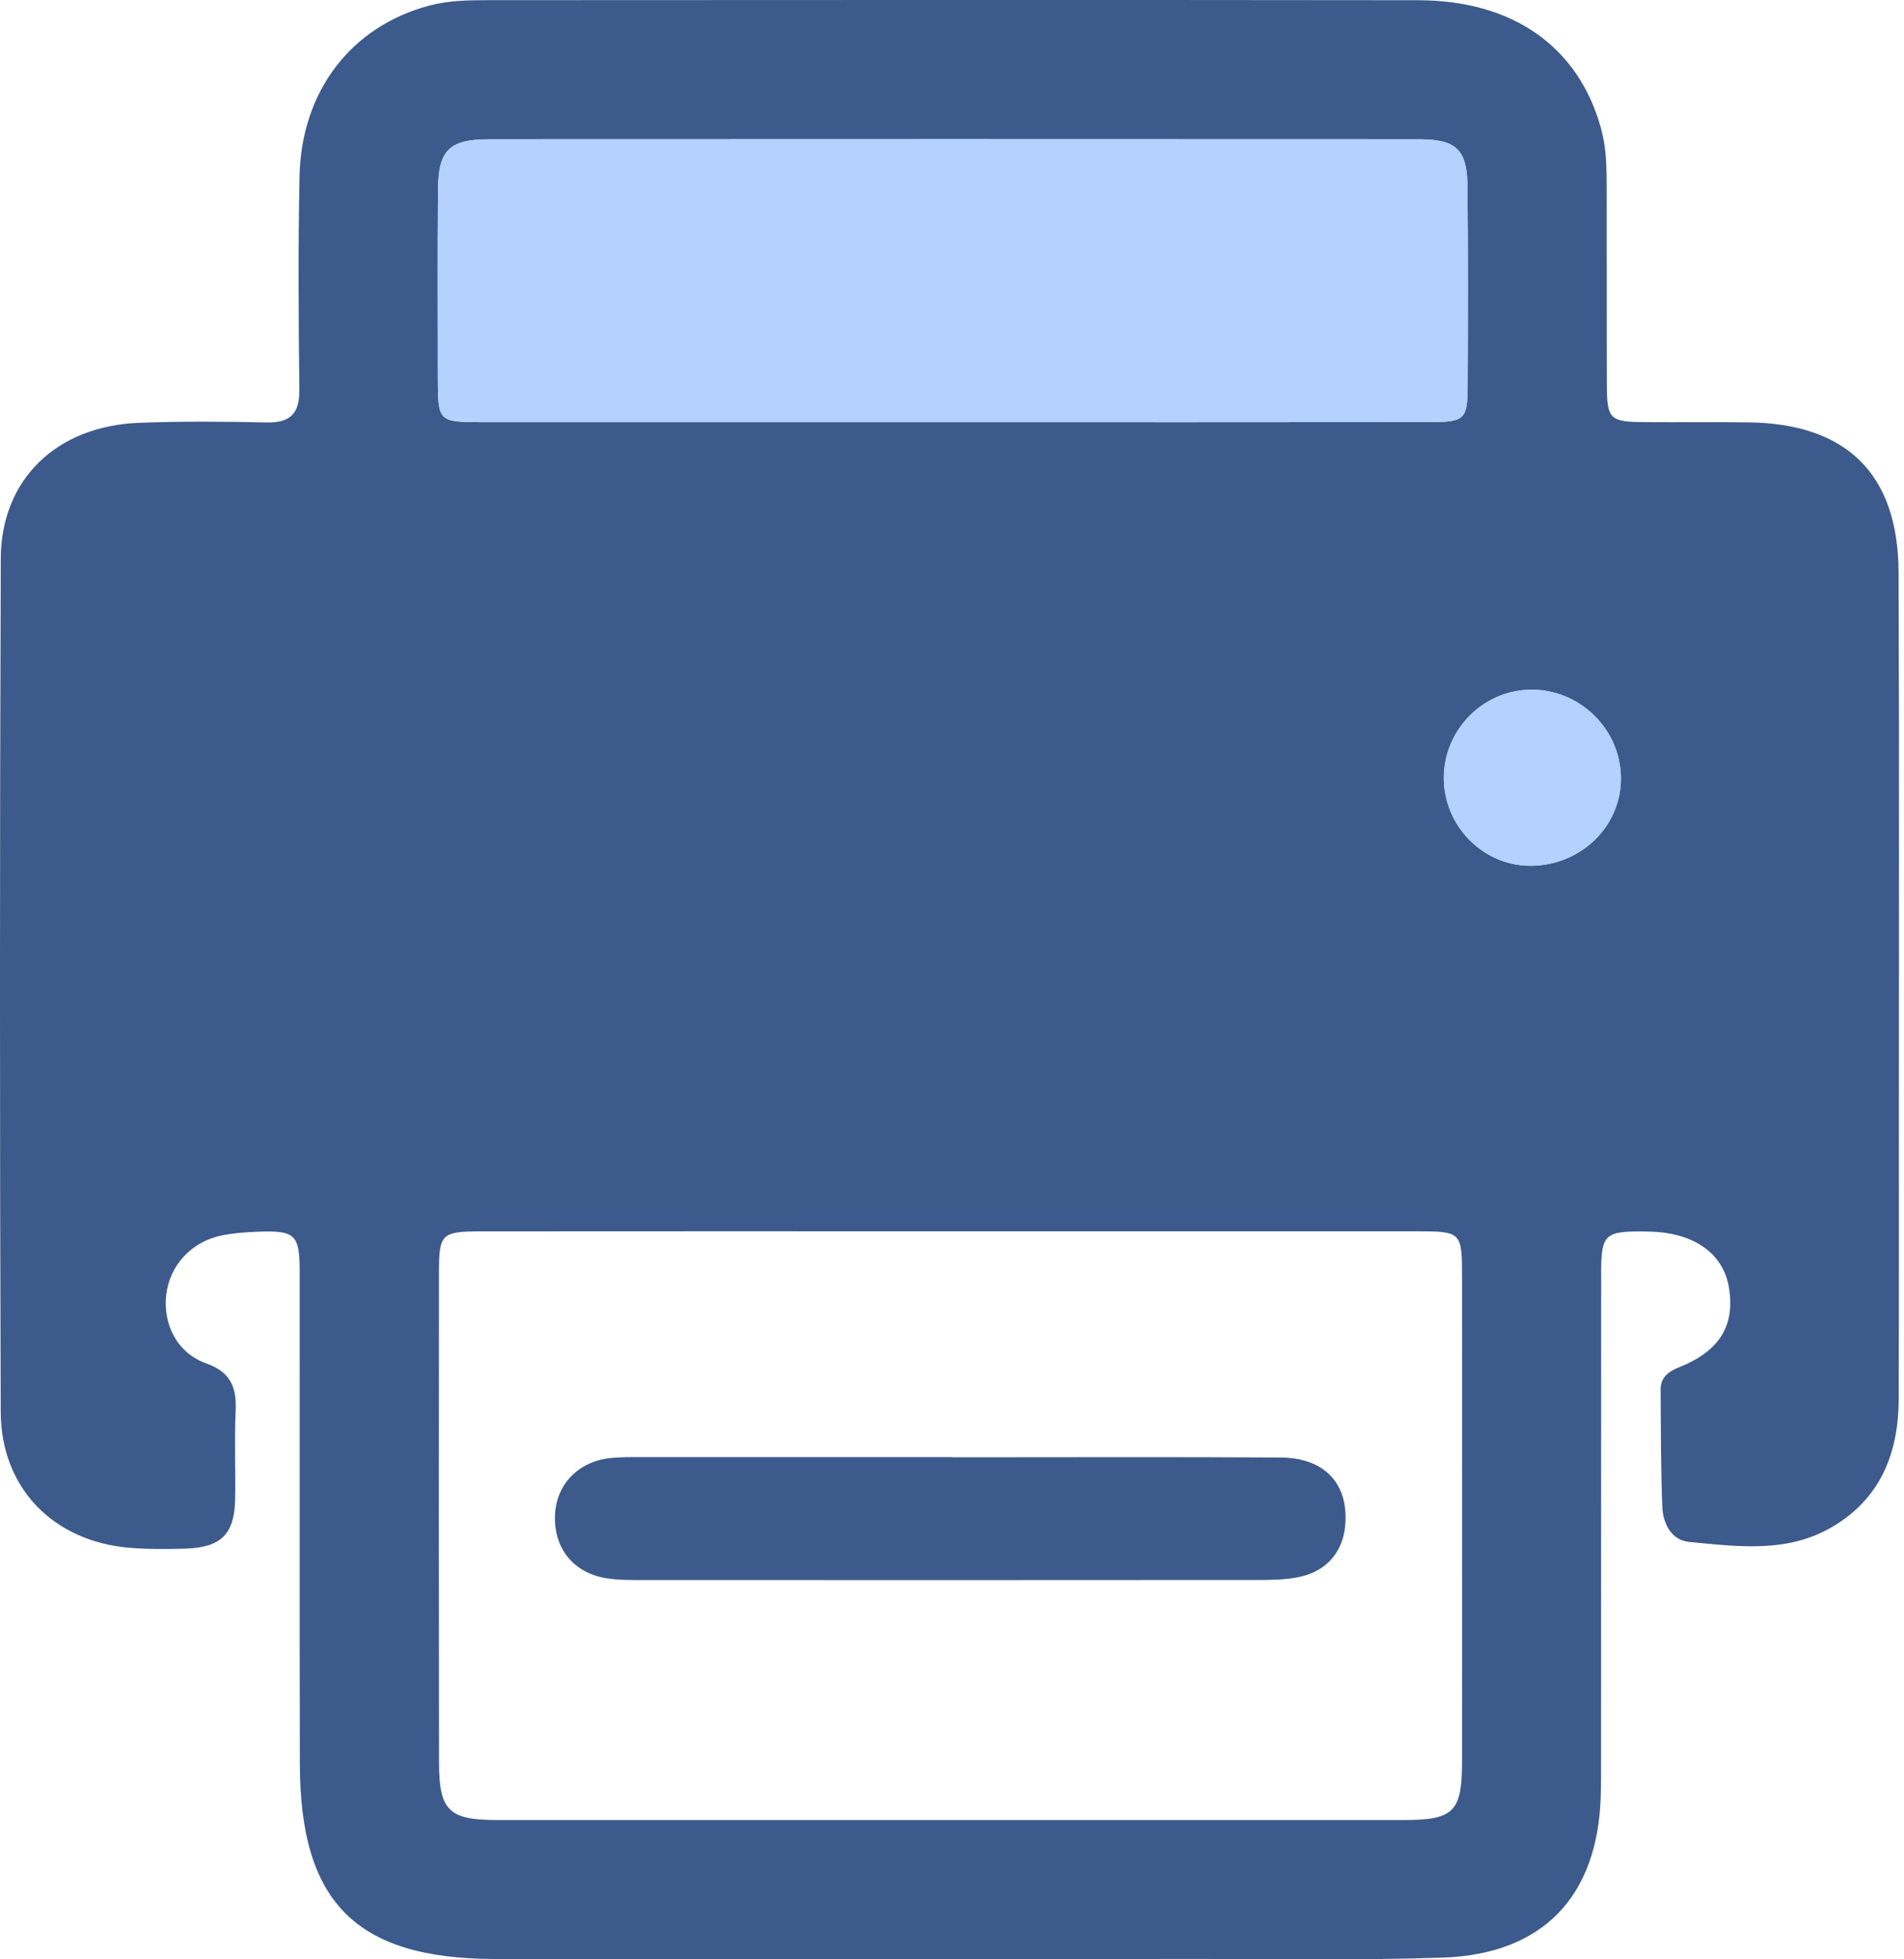
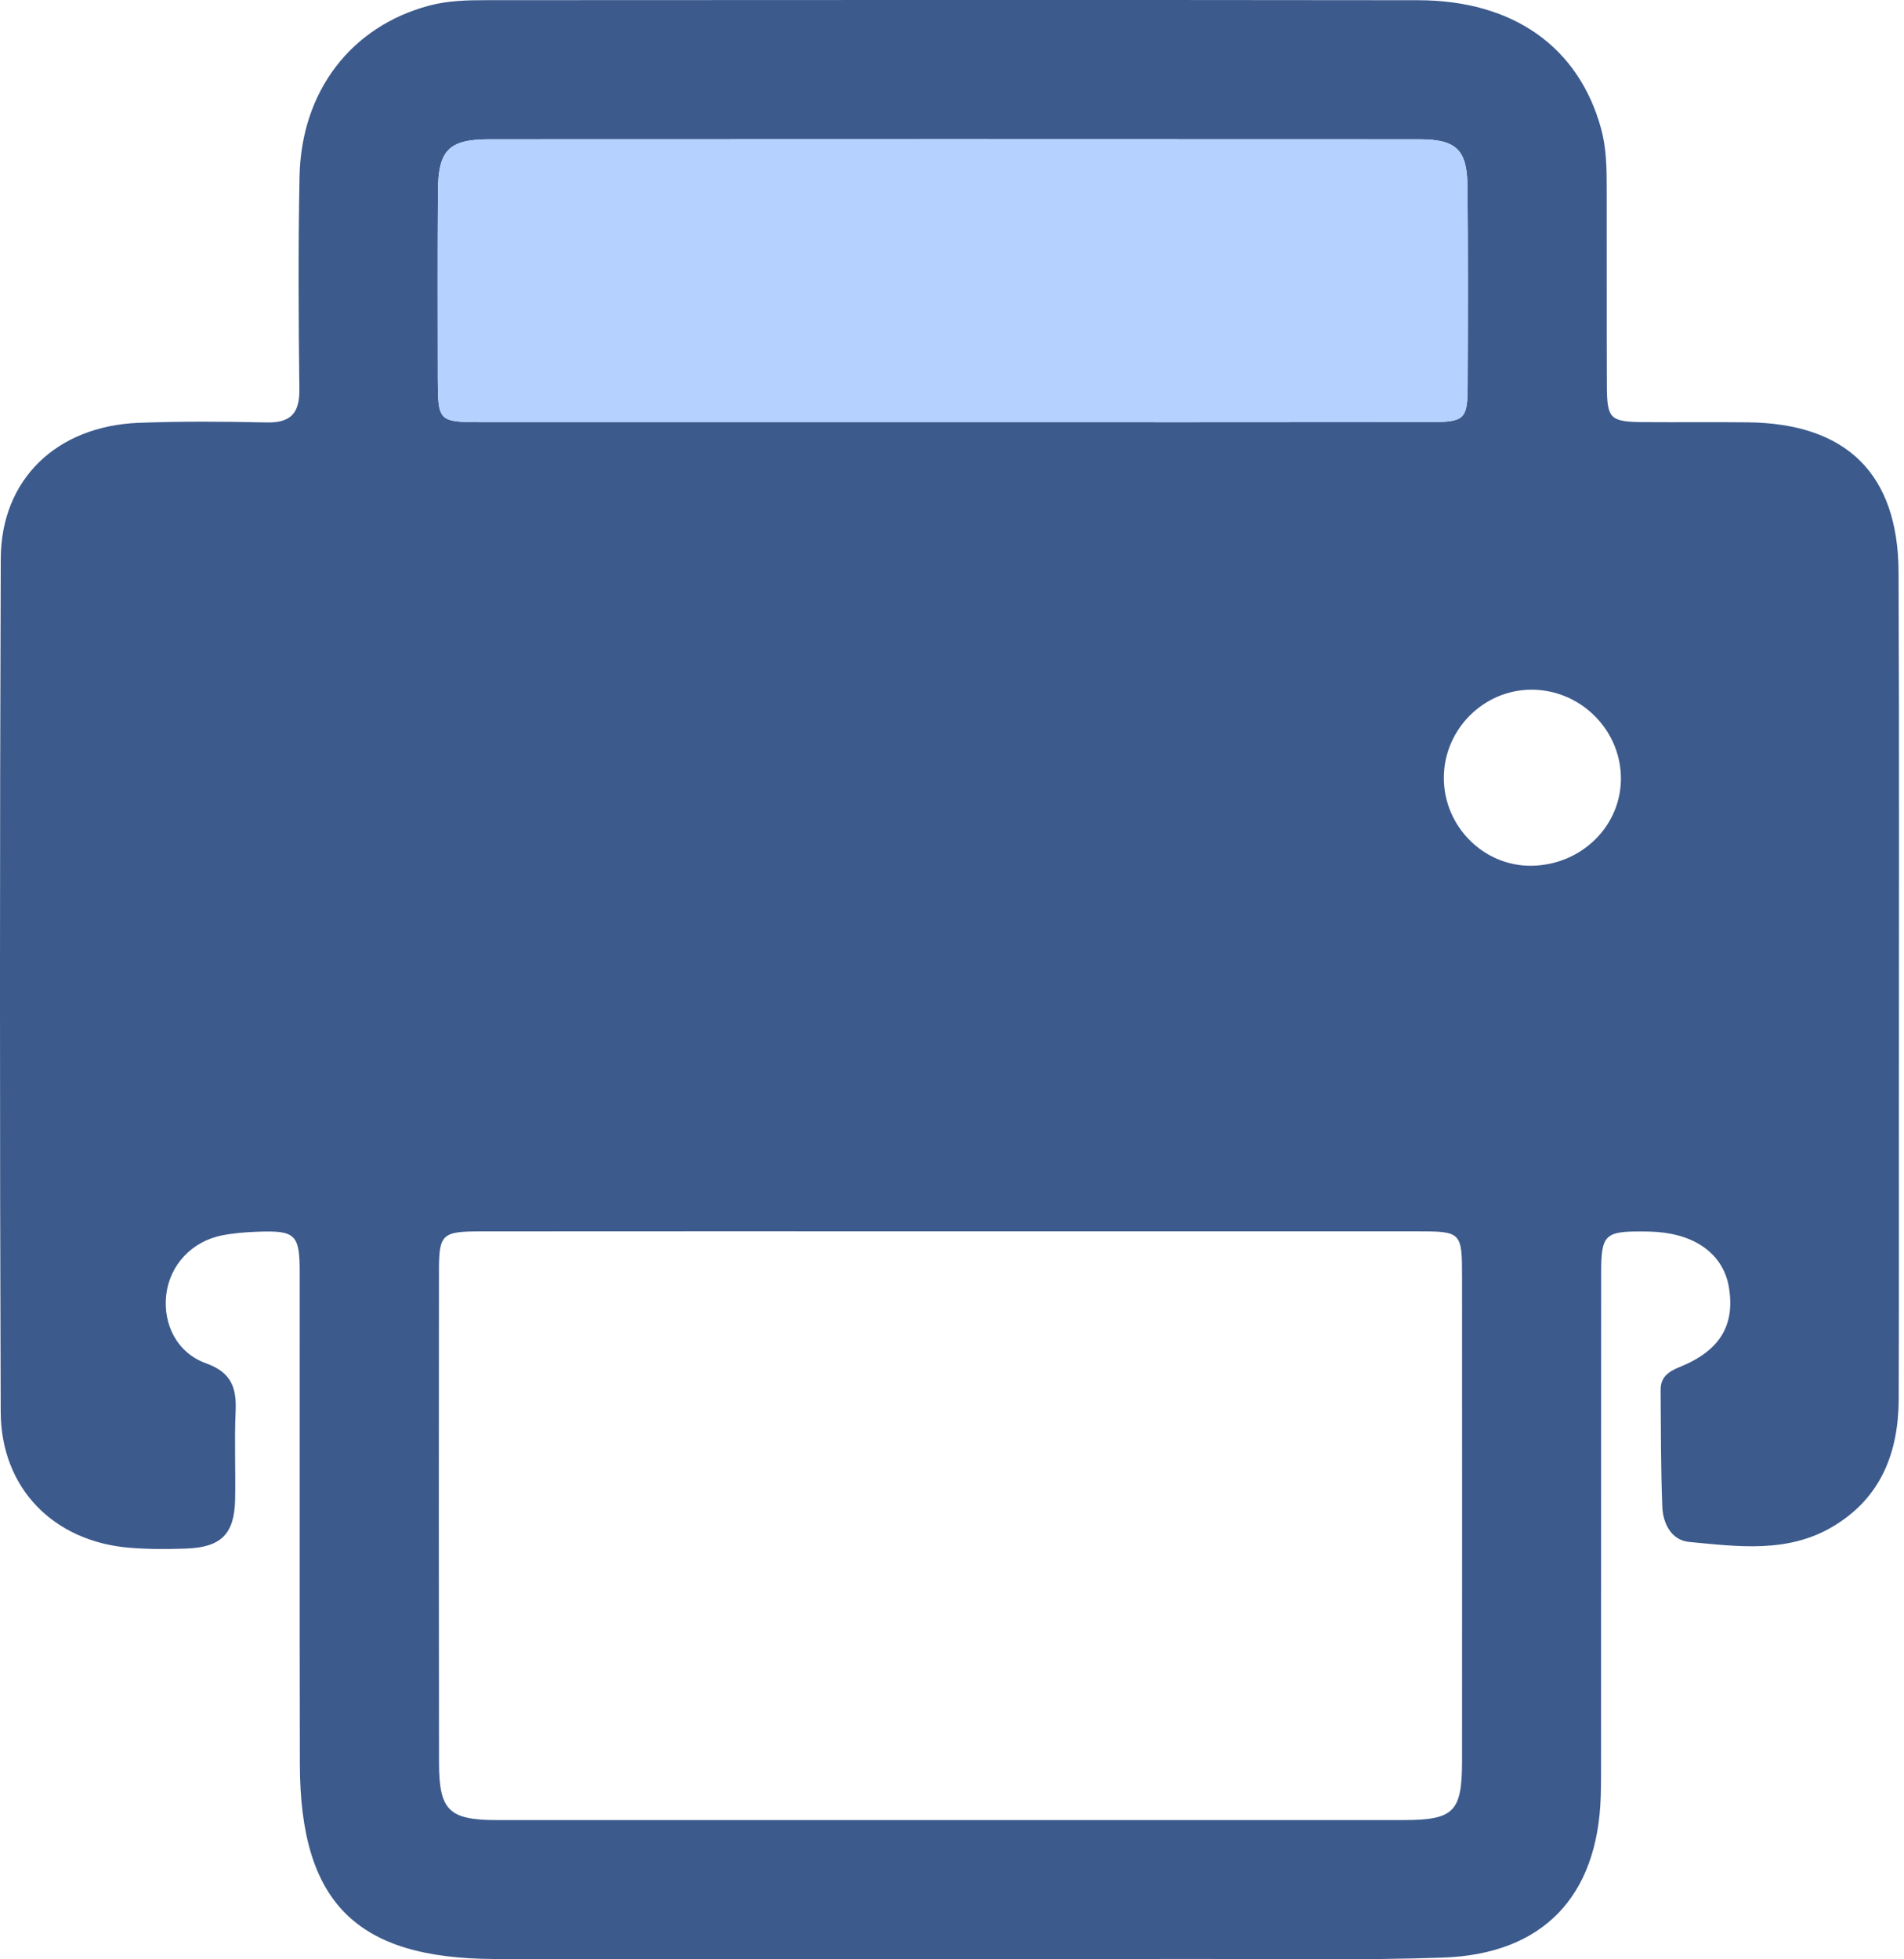
<svg xmlns="http://www.w3.org/2000/svg" fill="none" height="100%" overflow="visible" preserveAspectRatio="none" style="display: block;" viewBox="0 0 35 36" width="100%">
  <g clip-path="url(#clip0_0_11232)" id="faxxxx 1">
    <g id="Layer 1">
      <g id="Group">
        <path d="M34.9 10.51C34.892 8.706 33.944 7.781 32.134 7.76C31.498 7.752 30.86 7.761 30.223 7.756C29.597 7.751 29.541 7.7 29.538 7.09C29.533 5.869 29.538 4.648 29.535 3.426C29.534 3.069 29.528 2.711 29.431 2.361C29.02 0.866 27.82 0.006 26.068 0.004C20.365 -0.003 14.663 -0 8.96 0.003C8.601 0.003 8.242 0.009 7.89 0.103C6.456 0.485 5.536 1.673 5.506 3.249C5.48 4.55 5.487 5.853 5.503 7.155C5.508 7.595 5.343 7.771 4.899 7.762C4.116 7.744 3.33 7.739 2.547 7.769C1.041 7.829 0.019 8.807 0.014 10.265C-0.005 15.49 -0.005 20.716 0.013 25.941C0.018 27.346 0.987 28.327 2.391 28.439C2.732 28.466 3.078 28.465 3.42 28.453C4.064 28.43 4.308 28.188 4.322 27.555C4.333 27.018 4.307 26.479 4.331 25.943C4.352 25.51 4.262 25.22 3.79 25.05C3.252 24.858 2.996 24.331 3.055 23.797C3.116 23.249 3.521 22.808 4.085 22.698C4.292 22.657 4.506 22.64 4.718 22.632C5.433 22.604 5.509 22.676 5.509 23.382C5.511 26.393 5.505 29.405 5.512 32.417C5.518 34.958 6.548 35.984 9.08 35.994H17.511C19.031 35.994 20.551 35.996 22.07 35.993C23.557 35.991 25.045 36.02 26.53 35.968C28.363 35.903 29.366 34.846 29.425 33.015C29.433 32.754 29.431 32.494 29.431 32.233C29.431 29.286 29.431 26.341 29.433 23.394C29.433 22.68 29.499 22.62 30.218 22.627C30.301 22.628 30.382 22.629 30.464 22.636C31.2 22.692 31.686 23.069 31.782 23.656C31.896 24.354 31.614 24.821 30.87 25.12C30.664 25.203 30.525 25.308 30.526 25.535C30.531 26.251 30.529 26.967 30.557 27.683C30.569 27.993 30.723 28.3 31.052 28.331C31.943 28.415 32.855 28.542 33.684 28.053C34.577 27.527 34.9 26.689 34.903 25.698C34.908 23.957 34.906 22.215 34.906 20.474C34.905 17.152 34.915 13.832 34.9 10.51ZM8.051 3.494C8.056 2.762 8.255 2.56 8.984 2.559C14.686 2.556 20.389 2.556 26.091 2.559C26.774 2.559 26.971 2.754 26.976 3.432C26.987 4.653 26.984 5.874 26.979 7.095C26.977 7.702 26.923 7.755 26.293 7.755C23.368 7.759 20.444 7.757 17.519 7.757C14.595 7.757 11.736 7.757 8.843 7.757C8.064 7.756 8.05 7.741 8.048 6.962C8.047 5.805 8.043 4.649 8.051 3.494ZM26.876 32.361C26.875 33.292 26.726 33.441 25.797 33.441C20.244 33.442 14.692 33.442 9.139 33.441C8.253 33.441 8.072 33.268 8.07 32.388C8.065 29.377 8.066 26.367 8.069 23.358C8.069 22.674 8.122 22.625 8.841 22.625C11.732 22.622 14.623 22.624 17.513 22.624C20.355 22.623 23.197 22.623 26.038 22.624C26.868 22.624 26.876 22.634 26.876 23.478C26.876 26.439 26.878 29.4 26.876 32.361ZM28.152 15.907C27.273 15.918 26.54 15.183 26.541 14.291C26.542 13.404 27.27 12.672 28.154 12.672C29.038 12.672 29.776 13.387 29.796 14.269C29.816 15.162 29.079 15.896 28.152 15.907Z" fill="#3C5A8C" id="Vector" />
        <path d="M26.979 7.095C26.977 7.703 26.923 7.755 26.293 7.755C23.369 7.759 20.444 7.757 17.519 7.757C14.595 7.757 11.736 7.757 8.844 7.757C8.065 7.756 8.05 7.741 8.048 6.962C8.047 5.806 8.043 4.649 8.051 3.494C8.056 2.762 8.255 2.56 8.984 2.559C14.686 2.556 20.389 2.556 26.091 2.559C26.774 2.559 26.971 2.754 26.976 3.432C26.987 4.653 26.984 5.874 26.979 7.095Z" fill="#B4D1FF" id="Vector_2" />
-         <path d="M29.796 14.269C29.816 15.162 29.079 15.896 28.152 15.908C27.273 15.918 26.54 15.183 26.541 14.291C26.542 13.405 27.27 12.672 28.154 12.672C29.038 12.672 29.776 13.387 29.796 14.269Z" fill="#B4D1FF" id="Vector_3" />
-         <path d="M24.734 27.946C24.715 28.484 24.407 28.87 23.869 28.978C23.616 29.029 23.35 29.03 23.09 29.03C19.335 29.033 15.58 29.033 11.825 29.031C11.597 29.031 11.365 29.034 11.141 28.997C10.547 28.898 10.193 28.463 10.201 27.871C10.21 27.3 10.607 26.864 11.197 26.793C11.407 26.768 11.621 26.773 11.833 26.773C13.727 26.771 15.621 26.773 17.515 26.773V26.776C19.523 26.776 21.531 26.768 23.539 26.78C24.326 26.785 24.761 27.23 24.734 27.947V27.946Z" fill="#3C5A8C" id="Vector_4" />
      </g>
    </g>
  </g>
  <defs>
    <clipPath id="clip0_0_11232">
      <rect fill="white" height="36" width="34.909" />
    </clipPath>
  </defs>
</svg>